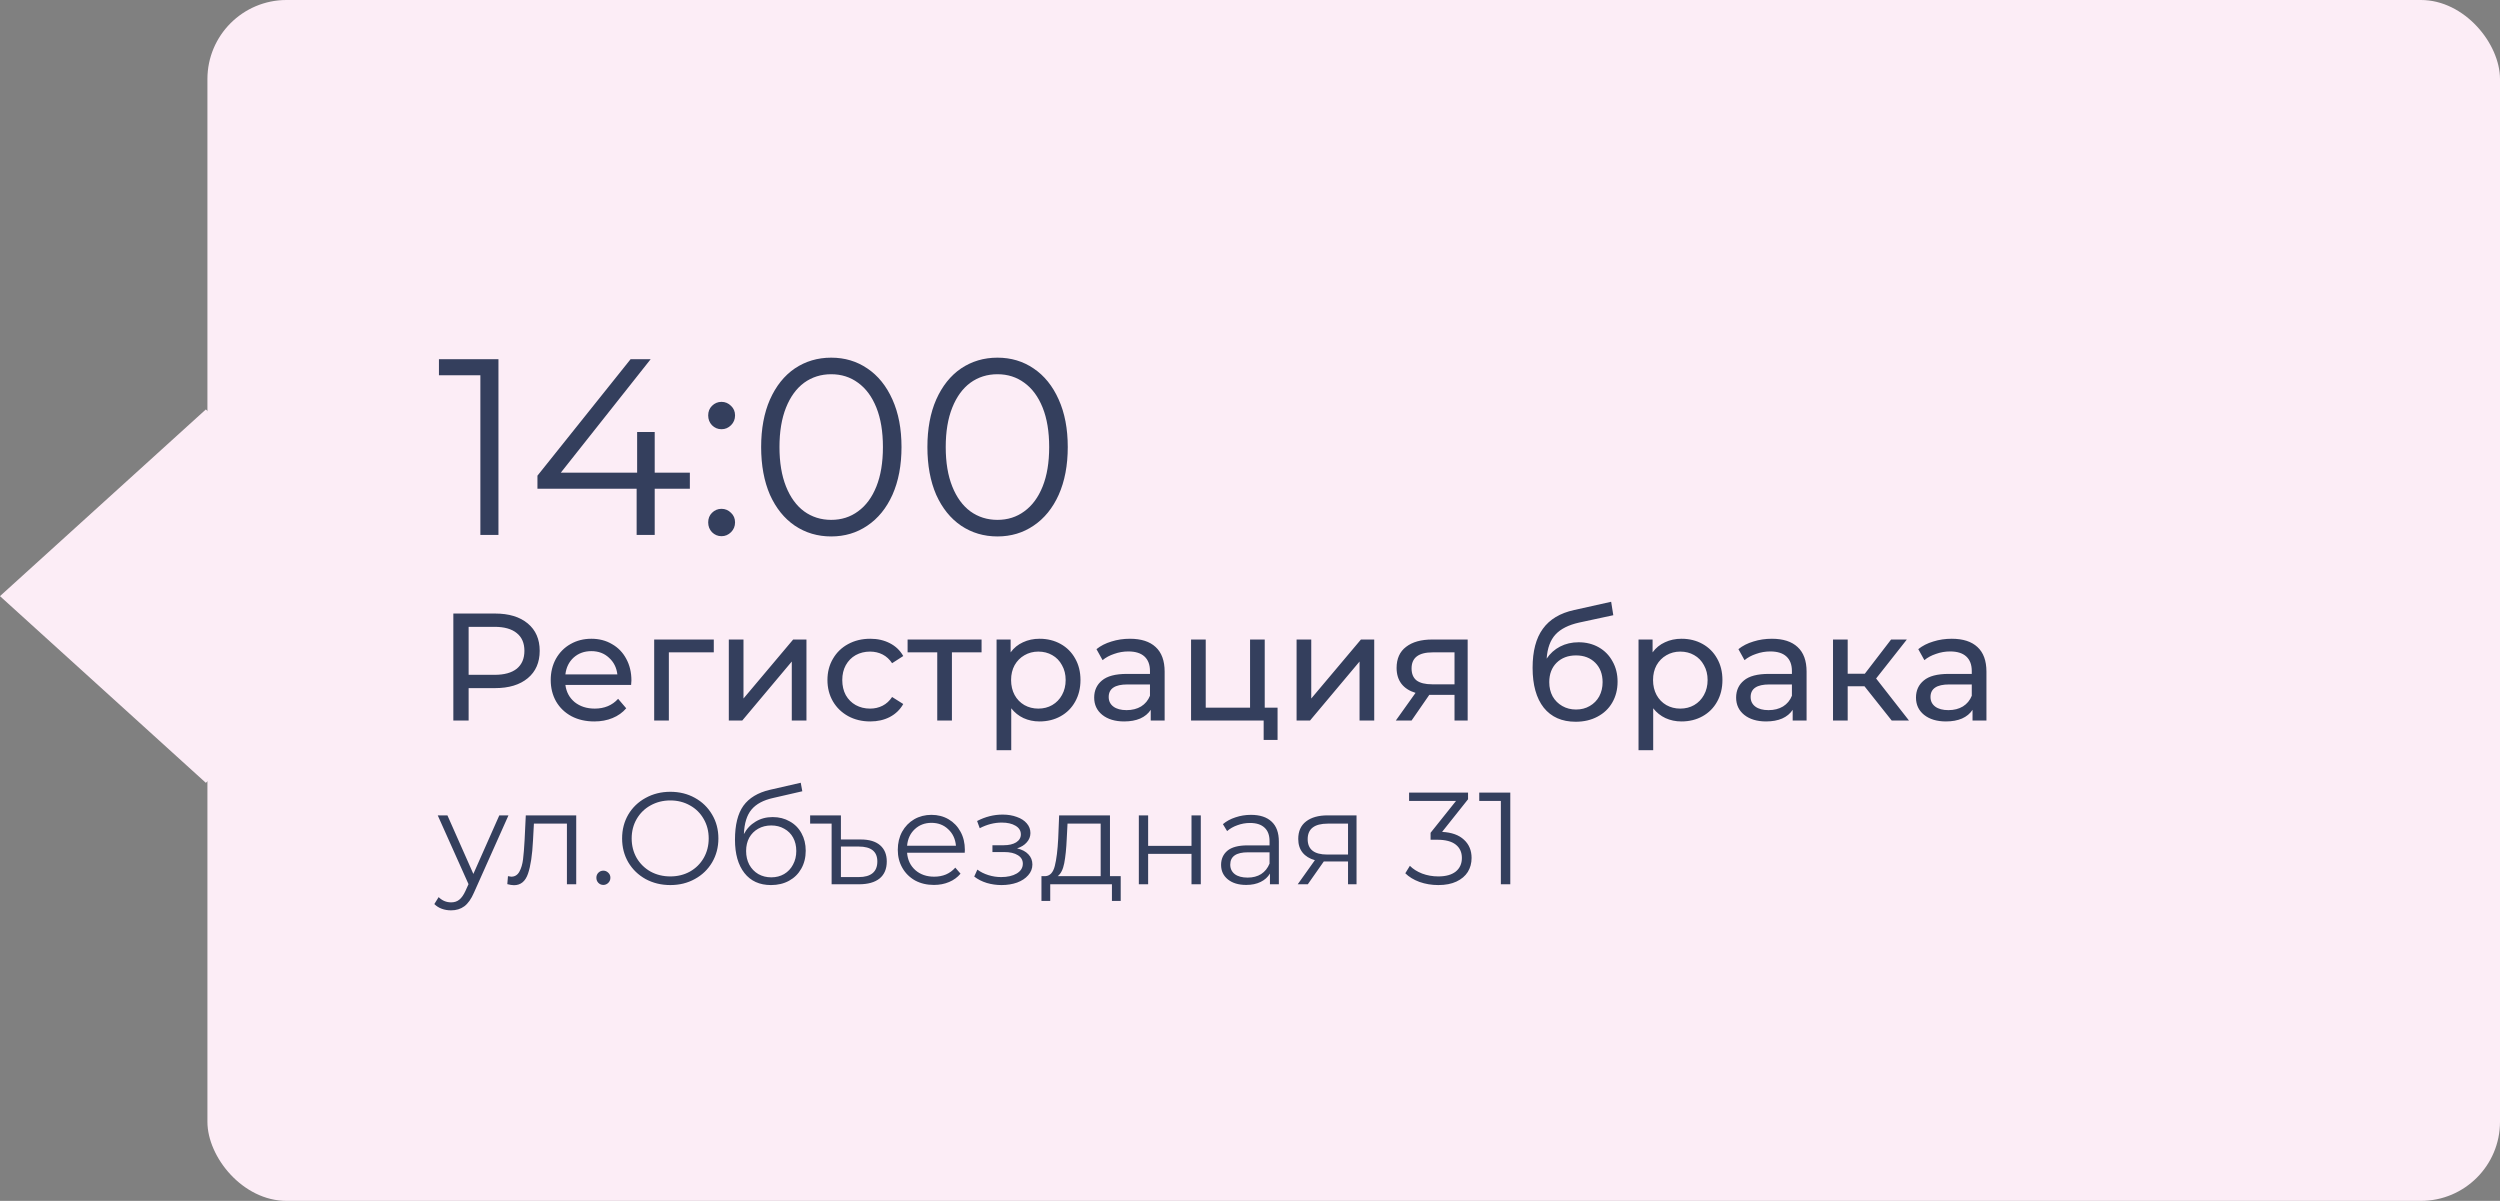
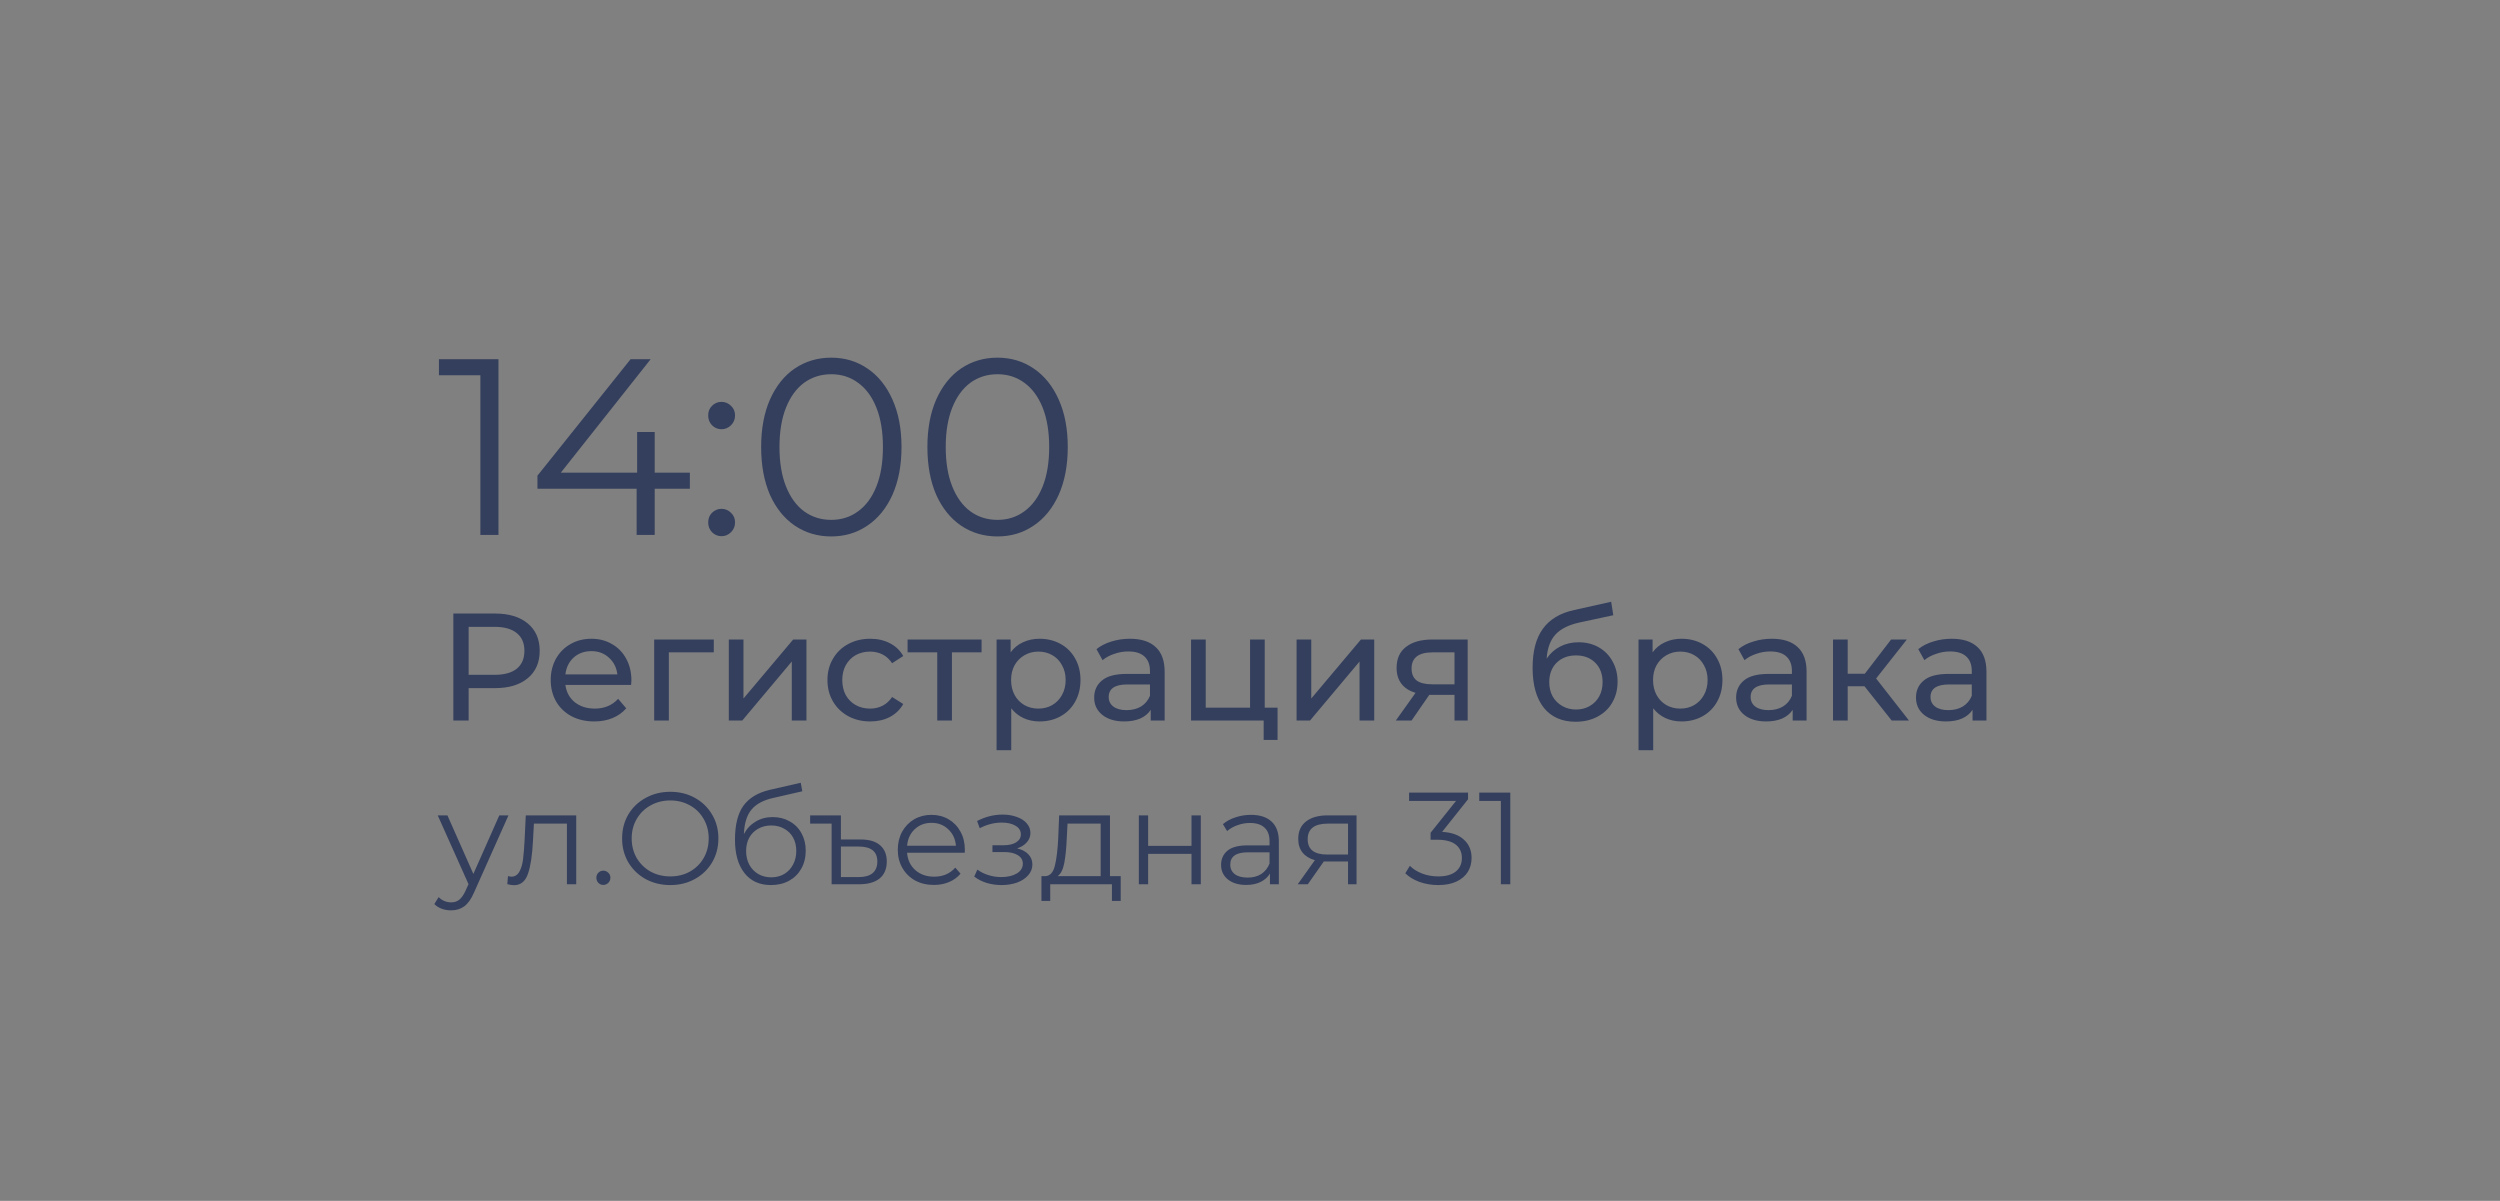
<svg xmlns="http://www.w3.org/2000/svg" width="229" height="110" viewBox="0 0 229 110" fill="none">
  <rect x="0" y="0" width="229" height="110" fill="#808080" stroke="none" />
-   <rect x="19" width="210" height="110" rx="7.247" fill="#FCEDF6" />
-   <rect width="25.448" height="25.448" transform="matrix(0.741 0.672 -0.741 0.672 18.855 37.505)" fill="#FCEDF6" />
  <path d="M45.658 32.9V49H44.002V34.372H40.207V32.9H45.658ZM63.191 44.768H59.971V49H58.316V44.768H49.23V43.572L57.764 32.9H59.603L51.37 43.296H58.361V39.57H59.971V43.296H63.191V44.768ZM66.089 39.317C65.752 39.317 65.461 39.194 65.215 38.949C64.985 38.704 64.87 38.405 64.87 38.052C64.87 37.699 64.985 37.408 65.215 37.178C65.461 36.933 65.752 36.81 66.089 36.81C66.427 36.81 66.718 36.933 66.963 37.178C67.209 37.408 67.331 37.699 67.331 38.052C67.331 38.405 67.209 38.704 66.963 38.949C66.718 39.194 66.427 39.317 66.089 39.317ZM66.089 49.115C65.752 49.115 65.461 48.992 65.215 48.747C64.985 48.502 64.87 48.203 64.87 47.85C64.87 47.497 64.985 47.206 65.215 46.976C65.461 46.731 65.752 46.608 66.089 46.608C66.427 46.608 66.718 46.731 66.963 46.976C67.209 47.206 67.331 47.497 67.331 47.85C67.331 48.203 67.209 48.502 66.963 48.747C66.718 48.992 66.427 49.115 66.089 49.115ZM76.138 49.138C74.896 49.138 73.785 48.808 72.803 48.149C71.837 47.49 71.078 46.547 70.526 45.32C69.99 44.078 69.721 42.621 69.721 40.95C69.721 39.279 69.99 37.83 70.526 36.603C71.078 35.361 71.837 34.41 72.803 33.751C73.785 33.092 74.896 32.762 76.138 32.762C77.38 32.762 78.484 33.092 79.45 33.751C80.432 34.41 81.198 35.361 81.75 36.603C82.302 37.83 82.578 39.279 82.578 40.95C82.578 42.621 82.302 44.078 81.75 45.32C81.198 46.547 80.432 47.49 79.45 48.149C78.484 48.808 77.38 49.138 76.138 49.138ZM76.138 47.62C77.074 47.62 77.894 47.359 78.599 46.838C79.32 46.317 79.88 45.558 80.278 44.561C80.677 43.564 80.876 42.361 80.876 40.95C80.876 39.539 80.677 38.336 80.278 37.339C79.88 36.342 79.32 35.583 78.599 35.062C77.894 34.541 77.074 34.28 76.138 34.28C75.203 34.28 74.375 34.541 73.654 35.062C72.949 35.583 72.397 36.342 71.998 37.339C71.6 38.336 71.4 39.539 71.4 40.95C71.4 42.361 71.6 43.564 71.998 44.561C72.397 45.558 72.949 46.317 73.654 46.838C74.375 47.359 75.203 47.62 76.138 47.62ZM91.367 49.138C90.125 49.138 89.013 48.808 88.032 48.149C87.066 47.49 86.307 46.547 85.755 45.32C85.218 44.078 84.95 42.621 84.95 40.95C84.95 39.279 85.218 37.83 85.755 36.603C86.307 35.361 87.066 34.41 88.032 33.751C89.013 33.092 90.125 32.762 91.367 32.762C92.609 32.762 93.713 33.092 94.679 33.751C95.66 34.41 96.427 35.361 96.979 36.603C97.531 37.83 97.807 39.279 97.807 40.95C97.807 42.621 97.531 44.078 96.979 45.32C96.427 46.547 95.66 47.49 94.679 48.149C93.713 48.808 92.609 49.138 91.367 49.138ZM91.367 47.62C92.302 47.62 93.123 47.359 93.828 46.838C94.549 46.317 95.108 45.558 95.507 44.561C95.906 43.564 96.105 42.361 96.105 40.95C96.105 39.539 95.906 38.336 95.507 37.339C95.108 36.342 94.549 35.583 93.828 35.062C93.123 34.541 92.302 34.28 91.367 34.28C90.432 34.28 89.604 34.541 88.883 35.062C88.178 35.583 87.626 36.342 87.227 37.339C86.828 38.336 86.629 39.539 86.629 40.95C86.629 42.361 86.828 43.564 87.227 44.561C87.626 45.558 88.178 46.317 88.883 46.838C89.604 47.359 90.432 47.62 91.367 47.62ZM45.348 56.2C46.617 56.2 47.616 56.503 48.344 57.11C49.072 57.717 49.436 58.552 49.436 59.616C49.436 60.68 49.072 61.515 48.344 62.122C47.616 62.729 46.617 63.032 45.348 63.032H42.926V66H41.526V56.2H45.348ZM45.306 61.814C46.193 61.814 46.869 61.627 47.336 61.254C47.803 60.871 48.036 60.325 48.036 59.616C48.036 58.907 47.803 58.365 47.336 57.992C46.869 57.609 46.193 57.418 45.306 57.418H42.926V61.814H45.306ZM57.838 62.332C57.838 62.435 57.829 62.57 57.81 62.738H51.79C51.874 63.391 52.159 63.919 52.644 64.32C53.139 64.712 53.75 64.908 54.478 64.908C55.365 64.908 56.079 64.609 56.62 64.012L57.362 64.88C57.026 65.272 56.606 65.571 56.102 65.776C55.607 65.981 55.052 66.084 54.436 66.084C53.652 66.084 52.957 65.925 52.35 65.608C51.743 65.281 51.272 64.829 50.936 64.25C50.609 63.671 50.446 63.018 50.446 62.29C50.446 61.571 50.605 60.923 50.922 60.344C51.249 59.765 51.692 59.317 52.252 59C52.821 58.673 53.461 58.51 54.17 58.51C54.879 58.51 55.509 58.673 56.06 59C56.62 59.317 57.054 59.765 57.362 60.344C57.679 60.923 57.838 61.585 57.838 62.332ZM54.17 59.644C53.526 59.644 52.985 59.84 52.546 60.232C52.117 60.624 51.865 61.137 51.79 61.772H56.55C56.475 61.147 56.219 60.638 55.78 60.246C55.351 59.845 54.814 59.644 54.17 59.644ZM65.383 59.756H61.267V66H59.923V58.58H65.383V59.756ZM66.759 58.58H68.103V63.984L72.653 58.58H73.871V66H72.527V60.596L67.991 66H66.759V58.58ZM79.714 66.084C78.958 66.084 78.281 65.921 77.684 65.594C77.096 65.267 76.634 64.819 76.298 64.25C75.962 63.671 75.794 63.018 75.794 62.29C75.794 61.562 75.962 60.913 76.298 60.344C76.634 59.765 77.096 59.317 77.684 59C78.281 58.673 78.958 58.51 79.714 58.51C80.386 58.51 80.983 58.645 81.506 58.916C82.038 59.187 82.448 59.579 82.738 60.092L81.716 60.75C81.482 60.395 81.193 60.129 80.848 59.952C80.502 59.775 80.12 59.686 79.7 59.686C79.214 59.686 78.776 59.793 78.384 60.008C78.001 60.223 77.698 60.531 77.474 60.932C77.259 61.324 77.152 61.777 77.152 62.29C77.152 62.813 77.259 63.275 77.474 63.676C77.698 64.068 78.001 64.371 78.384 64.586C78.776 64.801 79.214 64.908 79.7 64.908C80.12 64.908 80.502 64.819 80.848 64.642C81.193 64.465 81.482 64.199 81.716 63.844L82.738 64.488C82.448 65.001 82.038 65.398 81.506 65.678C80.983 65.949 80.386 66.084 79.714 66.084ZM89.912 59.756H87.196V66H85.852V59.756H83.136V58.58H89.912V59.756ZM95.22 58.51C95.939 58.51 96.583 58.669 97.152 58.986C97.722 59.303 98.165 59.747 98.482 60.316C98.809 60.885 98.972 61.543 98.972 62.29C98.972 63.037 98.809 63.699 98.482 64.278C98.165 64.847 97.722 65.291 97.152 65.608C96.583 65.925 95.939 66.084 95.22 66.084C94.688 66.084 94.198 65.981 93.75 65.776C93.312 65.571 92.938 65.272 92.63 64.88V68.716H91.286V58.58H92.574V59.756C92.873 59.345 93.251 59.037 93.708 58.832C94.166 58.617 94.67 58.51 95.22 58.51ZM95.108 64.908C95.584 64.908 96.009 64.801 96.382 64.586C96.765 64.362 97.064 64.054 97.278 63.662C97.502 63.261 97.614 62.803 97.614 62.29C97.614 61.777 97.502 61.324 97.278 60.932C97.064 60.531 96.765 60.223 96.382 60.008C96.009 59.793 95.584 59.686 95.108 59.686C94.642 59.686 94.217 59.798 93.834 60.022C93.461 60.237 93.162 60.54 92.938 60.932C92.724 61.324 92.616 61.777 92.616 62.29C92.616 62.803 92.724 63.261 92.938 63.662C93.153 64.054 93.452 64.362 93.834 64.586C94.217 64.801 94.642 64.908 95.108 64.908ZM103.503 58.51C104.529 58.51 105.313 58.762 105.855 59.266C106.405 59.77 106.681 60.521 106.681 61.52V66H105.407V65.02C105.183 65.365 104.861 65.631 104.441 65.818C104.03 65.995 103.54 66.084 102.971 66.084C102.14 66.084 101.473 65.883 100.969 65.482C100.474 65.081 100.227 64.553 100.227 63.9C100.227 63.247 100.465 62.724 100.941 62.332C101.417 61.931 102.173 61.73 103.209 61.73H105.337V61.464C105.337 60.885 105.169 60.442 104.833 60.134C104.497 59.826 104.002 59.672 103.349 59.672C102.91 59.672 102.481 59.747 102.061 59.896C101.641 60.036 101.286 60.227 100.997 60.47L100.437 59.462C100.819 59.154 101.277 58.921 101.809 58.762C102.341 58.594 102.905 58.51 103.503 58.51ZM103.195 65.048C103.708 65.048 104.151 64.936 104.525 64.712C104.898 64.479 105.169 64.152 105.337 63.732V62.696H103.265C102.126 62.696 101.557 63.079 101.557 63.844C101.557 64.217 101.701 64.511 101.991 64.726C102.28 64.941 102.681 65.048 103.195 65.048ZM117.025 64.824V67.778H115.751V66H109.101V58.58H110.445V64.824H114.505V58.58H115.849V64.824H117.025ZM118.767 58.58H120.111V63.984L124.661 58.58H125.879V66H124.535V60.596L119.999 66H118.767V58.58ZM134.438 58.58V66H133.234V63.648H131.078H130.924L129.3 66H127.858L129.664 63.466C129.104 63.298 128.674 63.023 128.376 62.64C128.077 62.248 127.928 61.763 127.928 61.184C127.928 60.335 128.217 59.691 128.796 59.252C129.374 58.804 130.172 58.58 131.19 58.58H134.438ZM129.3 61.226C129.3 61.721 129.454 62.089 129.762 62.332C130.079 62.565 130.55 62.682 131.176 62.682H133.234V59.756H131.232C129.944 59.756 129.3 60.246 129.3 61.226ZM144.6 58.832C145.29 58.832 145.906 58.986 146.448 59.294C146.989 59.602 147.409 60.031 147.708 60.582C148.016 61.123 148.17 61.744 148.17 62.444C148.17 63.163 148.006 63.802 147.68 64.362C147.362 64.913 146.91 65.342 146.322 65.65C145.743 65.958 145.08 66.112 144.334 66.112C143.074 66.112 142.098 65.683 141.408 64.824C140.726 63.956 140.386 62.738 140.386 61.17C140.386 59.649 140.698 58.459 141.324 57.6C141.949 56.732 142.906 56.158 144.194 55.878L147.582 55.122L147.778 56.354L144.656 57.026C143.685 57.241 142.962 57.605 142.486 58.118C142.01 58.631 141.739 59.369 141.674 60.33C141.991 59.854 142.402 59.485 142.906 59.224C143.41 58.963 143.974 58.832 144.6 58.832ZM144.362 64.992C144.838 64.992 145.258 64.885 145.622 64.67C145.995 64.455 146.284 64.161 146.49 63.788C146.695 63.405 146.798 62.971 146.798 62.486C146.798 61.749 146.574 61.156 146.126 60.708C145.678 60.26 145.09 60.036 144.362 60.036C143.634 60.036 143.041 60.26 142.584 60.708C142.136 61.156 141.912 61.749 141.912 62.486C141.912 62.971 142.014 63.405 142.22 63.788C142.434 64.161 142.728 64.455 143.102 64.67C143.475 64.885 143.895 64.992 144.362 64.992ZM154.023 58.51C154.742 58.51 155.386 58.669 155.955 58.986C156.524 59.303 156.968 59.747 157.285 60.316C157.612 60.885 157.775 61.543 157.775 62.29C157.775 63.037 157.612 63.699 157.285 64.278C156.968 64.847 156.524 65.291 155.955 65.608C155.386 65.925 154.742 66.084 154.023 66.084C153.491 66.084 153.001 65.981 152.553 65.776C152.114 65.571 151.741 65.272 151.433 64.88V68.716H150.089V58.58H151.377V59.756C151.676 59.345 152.054 59.037 152.511 58.832C152.968 58.617 153.472 58.51 154.023 58.51ZM153.911 64.908C154.387 64.908 154.812 64.801 155.185 64.586C155.568 64.362 155.866 64.054 156.081 63.662C156.305 63.261 156.417 62.803 156.417 62.29C156.417 61.777 156.305 61.324 156.081 60.932C155.866 60.531 155.568 60.223 155.185 60.008C154.812 59.793 154.387 59.686 153.911 59.686C153.444 59.686 153.02 59.798 152.637 60.022C152.264 60.237 151.965 60.54 151.741 60.932C151.526 61.324 151.419 61.777 151.419 62.29C151.419 62.803 151.526 63.261 151.741 63.662C151.956 64.054 152.254 64.362 152.637 64.586C153.02 64.801 153.444 64.908 153.911 64.908ZM162.305 58.51C163.332 58.51 164.116 58.762 164.657 59.266C165.208 59.77 165.483 60.521 165.483 61.52V66H164.209V65.02C163.985 65.365 163.663 65.631 163.243 65.818C162.833 65.995 162.343 66.084 161.773 66.084C160.943 66.084 160.275 65.883 159.771 65.482C159.277 65.081 159.029 64.553 159.029 63.9C159.029 63.247 159.267 62.724 159.743 62.332C160.219 61.931 160.975 61.73 162.011 61.73H164.139V61.464C164.139 60.885 163.971 60.442 163.635 60.134C163.299 59.826 162.805 59.672 162.151 59.672C161.713 59.672 161.283 59.747 160.863 59.896C160.443 60.036 160.089 60.227 159.799 60.47L159.239 59.462C159.622 59.154 160.079 58.921 160.611 58.762C161.143 58.594 161.708 58.51 162.305 58.51ZM161.997 65.048C162.511 65.048 162.954 64.936 163.327 64.712C163.701 64.479 163.971 64.152 164.139 63.732V62.696H162.067C160.929 62.696 160.359 63.079 160.359 63.844C160.359 64.217 160.504 64.511 160.793 64.726C161.083 64.941 161.484 65.048 161.997 65.048ZM170.788 62.864H169.248V66H167.904V58.58H169.248V61.716H170.816L173.224 58.58H174.666L171.852 62.15L174.862 66H173.28L170.788 62.864ZM178.78 58.51C179.807 58.51 180.591 58.762 181.132 59.266C181.683 59.77 181.958 60.521 181.958 61.52V66H180.684V65.02C180.46 65.365 180.138 65.631 179.718 65.818C179.307 65.995 178.817 66.084 178.248 66.084C177.417 66.084 176.75 65.883 176.246 65.482C175.751 65.081 175.504 64.553 175.504 63.9C175.504 63.247 175.742 62.724 176.218 62.332C176.694 61.931 177.45 61.73 178.486 61.73H180.614V61.464C180.614 60.885 180.446 60.442 180.11 60.134C179.774 59.826 179.279 59.672 178.626 59.672C178.187 59.672 177.758 59.747 177.338 59.896C176.918 60.036 176.563 60.227 176.274 60.47L175.714 59.462C176.097 59.154 176.554 58.921 177.086 58.762C177.618 58.594 178.183 58.51 178.78 58.51ZM178.472 65.048C178.985 65.048 179.429 64.936 179.802 64.712C180.175 64.479 180.446 64.152 180.614 63.732V62.696H178.542C177.403 62.696 176.834 63.079 176.834 63.844C176.834 64.217 176.979 64.511 177.268 64.726C177.557 64.941 177.959 65.048 178.472 65.048ZM46.576 74.688L43.42 81.756C43.164 82.348 42.868 82.768 42.532 83.016C42.196 83.264 41.792 83.388 41.32 83.388C41.016 83.388 40.732 83.34 40.468 83.244C40.204 83.148 39.976 83.004 39.784 82.812L40.18 82.176C40.5 82.496 40.884 82.656 41.332 82.656C41.62 82.656 41.864 82.576 42.064 82.416C42.272 82.256 42.464 81.984 42.64 81.6L42.916 80.988L40.096 74.688H40.984L43.36 80.052L45.736 74.688H46.576ZM52.782 74.688V81H51.93V75.444H48.906L48.822 77.004C48.758 78.316 48.606 79.324 48.366 80.028C48.126 80.732 47.698 81.084 47.082 81.084C46.914 81.084 46.71 81.052 46.47 80.988L46.53 80.256C46.674 80.288 46.774 80.304 46.83 80.304C47.158 80.304 47.406 80.152 47.574 79.848C47.742 79.544 47.854 79.168 47.91 78.72C47.966 78.272 48.014 77.68 48.054 76.944L48.162 74.688H52.782ZM55.264 81.06C55.088 81.06 54.936 80.996 54.808 80.868C54.688 80.74 54.628 80.584 54.628 80.4C54.628 80.216 54.688 80.064 54.808 79.944C54.936 79.816 55.088 79.752 55.264 79.752C55.44 79.752 55.592 79.816 55.72 79.944C55.848 80.064 55.912 80.216 55.912 80.4C55.912 80.584 55.848 80.74 55.72 80.868C55.592 80.996 55.44 81.06 55.264 81.06ZM61.401 81.072C60.569 81.072 59.813 80.888 59.133 80.52C58.461 80.144 57.933 79.632 57.549 78.984C57.173 78.336 56.985 77.608 56.985 76.8C56.985 75.992 57.173 75.264 57.549 74.616C57.933 73.968 58.461 73.46 59.133 73.092C59.813 72.716 60.569 72.528 61.401 72.528C62.233 72.528 62.981 72.712 63.645 73.08C64.317 73.448 64.845 73.96 65.229 74.616C65.613 75.264 65.805 75.992 65.805 76.8C65.805 77.608 65.613 78.34 65.229 78.996C64.845 79.644 64.317 80.152 63.645 80.52C62.981 80.888 62.233 81.072 61.401 81.072ZM61.401 80.28C62.065 80.28 62.665 80.132 63.201 79.836C63.737 79.532 64.157 79.116 64.461 78.588C64.765 78.052 64.917 77.456 64.917 76.8C64.917 76.144 64.765 75.552 64.461 75.024C64.157 74.488 63.737 74.072 63.201 73.776C62.665 73.472 62.065 73.32 61.401 73.32C60.737 73.32 60.133 73.472 59.589 73.776C59.053 74.072 58.629 74.488 58.317 75.024C58.013 75.552 57.861 76.144 57.861 76.8C57.861 77.456 58.013 78.052 58.317 78.588C58.629 79.116 59.053 79.532 59.589 79.836C60.133 80.132 60.737 80.28 61.401 80.28ZM70.78 74.844C71.364 74.844 71.884 74.976 72.34 75.24C72.804 75.496 73.164 75.86 73.42 76.332C73.676 76.796 73.804 77.328 73.804 77.928C73.804 78.544 73.668 79.092 73.396 79.572C73.132 80.044 72.76 80.412 72.28 80.676C71.8 80.94 71.248 81.072 70.624 81.072C69.576 81.072 68.764 80.704 68.188 79.968C67.612 79.232 67.324 78.216 67.324 76.92C67.324 75.568 67.58 74.532 68.092 73.812C68.612 73.092 69.42 72.604 70.516 72.348L73.348 71.7L73.492 72.48L70.828 73.092C69.924 73.292 69.26 73.648 68.836 74.16C68.412 74.664 68.18 75.412 68.14 76.404C68.396 75.916 68.752 75.536 69.208 75.264C69.664 74.984 70.188 74.844 70.78 74.844ZM70.648 80.364C71.088 80.364 71.48 80.264 71.824 80.064C72.176 79.856 72.448 79.568 72.64 79.2C72.84 78.832 72.94 78.416 72.94 77.952C72.94 77.488 72.844 77.08 72.652 76.728C72.46 76.376 72.188 76.104 71.836 75.912C71.492 75.712 71.096 75.612 70.648 75.612C70.2 75.612 69.8 75.712 69.448 75.912C69.104 76.104 68.832 76.376 68.632 76.728C68.44 77.08 68.344 77.488 68.344 77.952C68.344 78.416 68.44 78.832 68.632 79.2C68.832 79.568 69.108 79.856 69.46 80.064C69.812 80.264 70.208 80.364 70.648 80.364ZM78.84 76.896C79.616 76.896 80.208 77.072 80.616 77.424C81.024 77.776 81.228 78.272 81.228 78.912C81.228 79.592 81.008 80.112 80.568 80.472C80.128 80.824 79.496 81 78.672 81H76.176V75.444H74.208V74.688H77.028V76.896H78.84ZM78.66 80.34C79.22 80.34 79.644 80.22 79.932 79.98C80.22 79.74 80.364 79.384 80.364 78.912C80.364 78 79.796 77.544 78.66 77.544H77.028V80.34H78.66ZM88.369 78.108H83.089C83.137 78.764 83.389 79.296 83.845 79.704C84.301 80.104 84.877 80.304 85.573 80.304C85.965 80.304 86.325 80.236 86.653 80.1C86.981 79.956 87.265 79.748 87.505 79.476L87.985 80.028C87.705 80.364 87.353 80.62 86.929 80.796C86.513 80.972 86.053 81.06 85.549 81.06C84.901 81.06 84.325 80.924 83.821 80.652C83.325 80.372 82.937 79.988 82.657 79.5C82.377 79.012 82.237 78.46 82.237 77.844C82.237 77.228 82.369 76.676 82.633 76.188C82.905 75.7 83.273 75.32 83.737 75.048C84.209 74.776 84.737 74.64 85.321 74.64C85.905 74.64 86.429 74.776 86.893 75.048C87.357 75.32 87.721 75.7 87.985 76.188C88.249 76.668 88.381 77.22 88.381 77.844L88.369 78.108ZM85.321 75.372C84.713 75.372 84.201 75.568 83.785 75.96C83.377 76.344 83.145 76.848 83.089 77.472H87.565C87.509 76.848 87.273 76.344 86.857 75.96C86.449 75.568 85.937 75.372 85.321 75.372ZM93.163 77.712C93.611 77.816 93.955 77.996 94.195 78.252C94.443 78.508 94.567 78.82 94.567 79.188C94.567 79.556 94.439 79.884 94.183 80.172C93.935 80.46 93.595 80.684 93.163 80.844C92.731 80.996 92.255 81.072 91.735 81.072C91.279 81.072 90.831 81.008 90.391 80.88C89.951 80.744 89.567 80.548 89.239 80.292L89.527 79.656C89.815 79.872 90.151 80.04 90.535 80.16C90.919 80.28 91.307 80.34 91.699 80.34C92.283 80.34 92.759 80.232 93.127 80.016C93.503 79.792 93.691 79.492 93.691 79.116C93.691 78.78 93.539 78.52 93.235 78.336C92.931 78.144 92.515 78.048 91.987 78.048H90.907V77.424H91.939C92.411 77.424 92.791 77.336 93.079 77.16C93.367 76.976 93.511 76.732 93.511 76.428C93.511 76.092 93.347 75.828 93.019 75.636C92.699 75.444 92.279 75.348 91.759 75.348C91.079 75.348 90.407 75.52 89.743 75.864L89.503 75.204C90.255 74.812 91.035 74.616 91.843 74.616C92.323 74.616 92.755 74.688 93.139 74.832C93.531 74.968 93.835 75.164 94.051 75.42C94.275 75.676 94.387 75.972 94.387 76.308C94.387 76.628 94.275 76.912 94.051 77.16C93.835 77.408 93.539 77.592 93.163 77.712ZM102.657 80.256V82.524H101.853V81H96.201V82.524H95.397V80.256H95.757C96.181 80.232 96.469 79.92 96.621 79.32C96.773 78.72 96.877 77.88 96.933 76.8L97.017 74.688H101.673V80.256H102.657ZM97.713 76.848C97.673 77.744 97.597 78.484 97.485 79.068C97.373 79.644 97.173 80.04 96.885 80.256H100.821V75.444H97.785L97.713 76.848ZM104.317 74.688H105.169V77.484H109.141V74.688H109.993V81H109.141V78.216H105.169V81H104.317V74.688ZM114.587 74.64C115.411 74.64 116.043 74.848 116.483 75.264C116.923 75.672 117.143 76.28 117.143 77.088V81H116.327V80.016C116.135 80.344 115.851 80.6 115.475 80.784C115.107 80.968 114.667 81.06 114.155 81.06C113.451 81.06 112.891 80.892 112.475 80.556C112.059 80.22 111.851 79.776 111.851 79.224C111.851 78.688 112.043 78.256 112.427 77.928C112.819 77.6 113.439 77.436 114.287 77.436H116.291V77.052C116.291 76.508 116.139 76.096 115.835 75.816C115.531 75.528 115.087 75.384 114.503 75.384C114.103 75.384 113.719 75.452 113.351 75.588C112.983 75.716 112.667 75.896 112.403 76.128L112.019 75.492C112.339 75.22 112.723 75.012 113.171 74.868C113.619 74.716 114.091 74.64 114.587 74.64ZM114.287 80.388C114.767 80.388 115.179 80.28 115.523 80.064C115.867 79.84 116.123 79.52 116.291 79.104V78.072H114.311C113.231 78.072 112.691 78.448 112.691 79.2C112.691 79.568 112.831 79.86 113.111 80.076C113.391 80.284 113.783 80.388 114.287 80.388ZM124.259 74.688V81H123.479V78.912H121.499H121.259L119.795 81H118.871L120.443 78.792C119.955 78.656 119.579 78.424 119.315 78.096C119.051 77.768 118.919 77.352 118.919 76.848C118.919 76.144 119.159 75.608 119.639 75.24C120.119 74.872 120.775 74.688 121.607 74.688H124.259ZM119.783 76.872C119.783 77.808 120.379 78.276 121.571 78.276H123.479V75.444H121.631C120.399 75.444 119.783 75.92 119.783 76.872ZM132.097 76.2C132.977 76.248 133.645 76.488 134.101 76.92C134.565 77.344 134.797 77.9 134.797 78.588C134.797 79.068 134.681 79.496 134.449 79.872C134.217 80.24 133.873 80.532 133.417 80.748C132.961 80.964 132.405 81.072 131.749 81.072C131.141 81.072 130.565 80.976 130.021 80.784C129.485 80.584 129.053 80.32 128.725 79.992L129.145 79.308C129.425 79.596 129.797 79.832 130.261 80.016C130.725 80.192 131.221 80.28 131.749 80.28C132.437 80.28 132.969 80.132 133.345 79.836C133.721 79.532 133.909 79.116 133.909 78.588C133.909 78.068 133.721 77.66 133.345 77.364C132.969 77.068 132.401 76.92 131.641 76.92H131.041V76.284L133.369 73.368H129.073V72.6H134.473V73.212L132.097 76.2ZM138.343 72.6V81H137.479V73.368H135.499V72.6H138.343Z" fill="#343F5D" />
</svg>